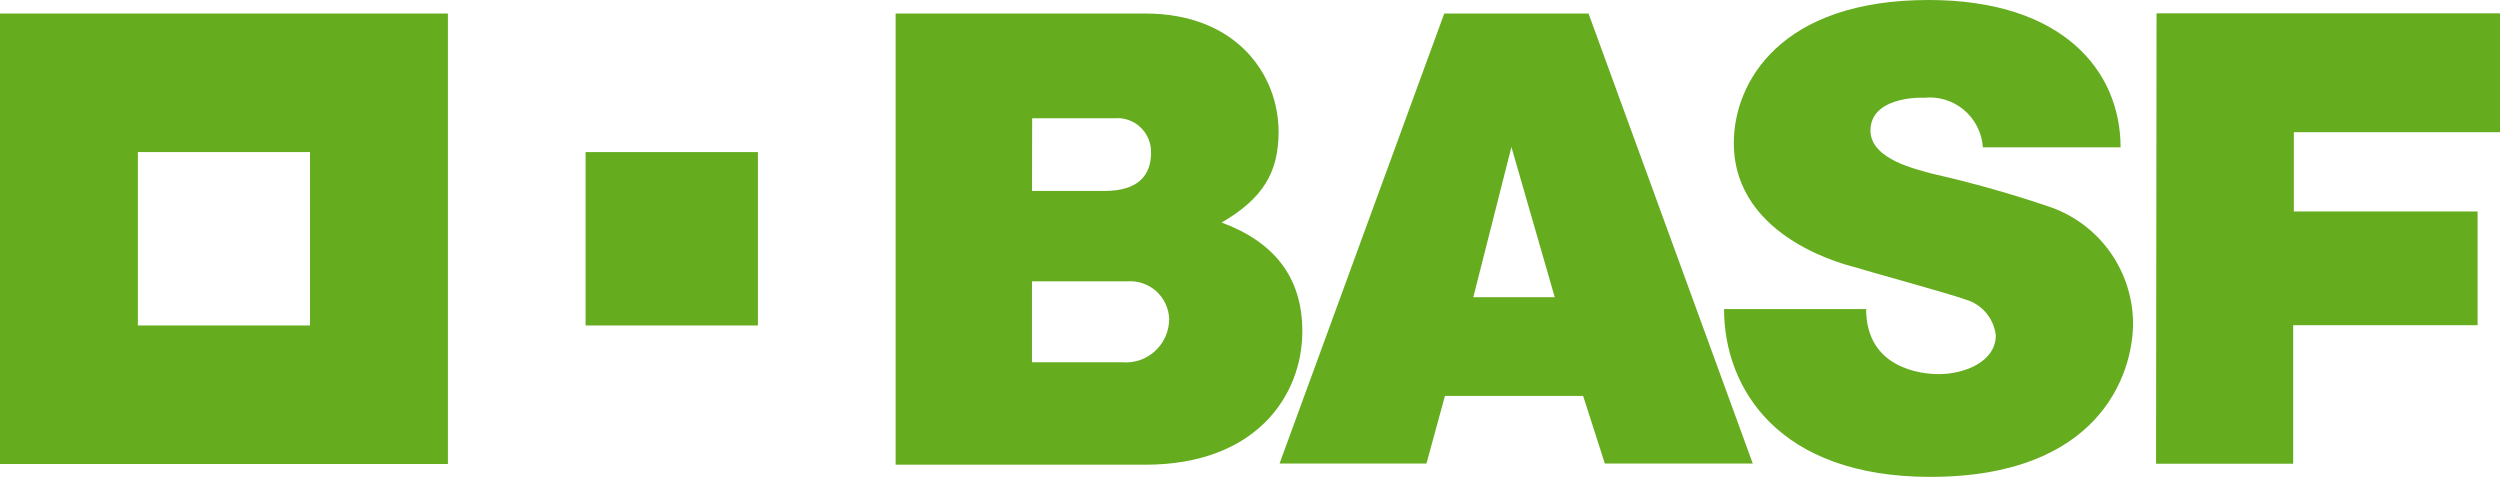
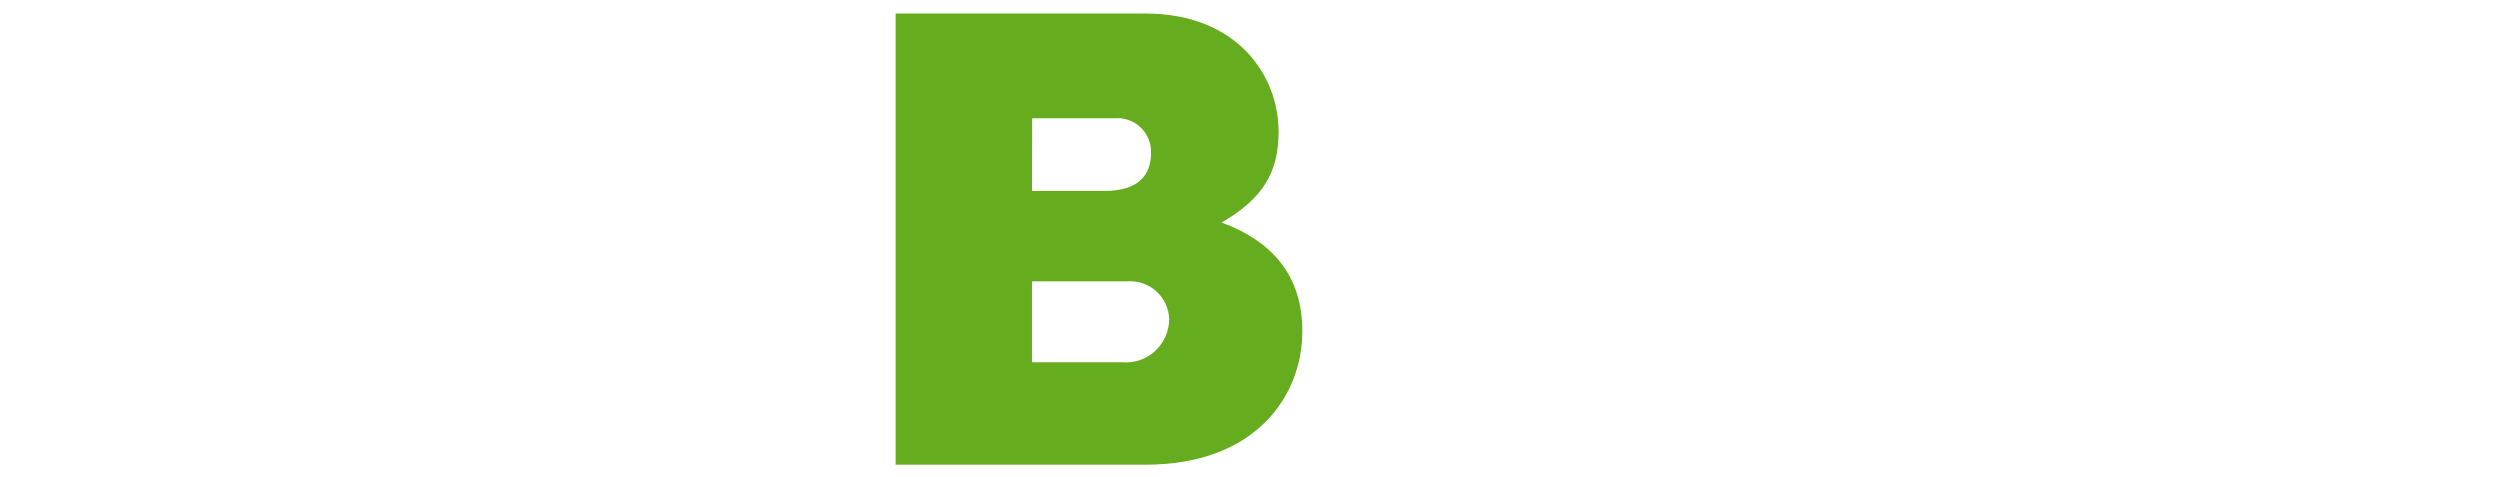
<svg xmlns="http://www.w3.org/2000/svg" width="173" height="33" viewBox="0 0 173 33" fill="none">
  <path d="M61.977 0.935H79.247C85.581 0.935 88.478 5.18 88.478 9.12C88.478 11.915 87.408 13.73 84.538 15.399C88.164 16.745 90.121 19.177 90.121 22.919C90.121 27.398 86.89 32.157 79.266 32.157H61.977V0.935ZM71.413 25.071H77.677C78.09 25.104 78.505 25.05 78.896 24.913C79.287 24.776 79.646 24.559 79.949 24.275C80.253 23.992 80.495 23.648 80.66 23.266C80.825 22.884 80.909 22.471 80.908 22.055C80.892 21.69 80.803 21.332 80.647 21.003C80.49 20.674 80.269 20.379 79.997 20.138C79.724 19.897 79.406 19.713 79.062 19.599C78.717 19.484 78.353 19.44 77.992 19.47H71.413V25.071ZM71.413 13.214H76.434C78.759 13.214 79.654 12.138 79.654 10.559C79.66 10.229 79.597 9.902 79.469 9.599C79.341 9.295 79.15 9.022 78.91 8.798C78.67 8.574 78.385 8.404 78.074 8.298C77.764 8.192 77.435 8.154 77.108 8.185H71.426L71.413 13.214Z" fill="#65AC1E" />
-   <path d="M99.942 0.935H109.926L121.292 32.075H111.054L109.553 27.398H99.989L98.711 32.075H88.546L99.942 0.935ZM104.591 10.173L101.952 20.568H107.589L104.591 10.173Z" fill="#65AC1E" />
-   <path d="M137.215 10.196H146.744C146.744 4.911 142.757 0 133.461 0C123.175 0 119.98 5.718 119.98 9.892C119.98 16.64 128.185 18.429 128.441 18.511C129.661 18.897 134.764 20.277 136.029 20.732C136.579 20.892 137.07 21.211 137.44 21.65C137.81 22.089 138.043 22.628 138.11 23.2C138.11 25.024 135.962 25.89 134.158 25.89C132.996 25.89 129.137 25.515 129.137 21.388H119.305C119.305 26.862 123.059 33 133.577 33C145.2 33 147.608 25.983 147.608 22.34C147.59 20.592 147.042 18.892 146.036 17.466C145.031 16.041 143.616 14.959 141.982 14.365C139.276 13.438 136.521 12.657 133.731 12.026C132.744 11.738 129.436 11.066 129.436 9.032C129.436 6.439 133.701 6.775 133.074 6.775C133.572 6.71 134.078 6.749 134.56 6.889C135.042 7.028 135.491 7.265 135.879 7.586C136.267 7.906 136.585 8.303 136.815 8.752C137.045 9.201 137.181 9.692 137.215 10.196V10.196Z" fill="#65AC1E" />
-   <path d="M149.233 0.923H173V9.148H158.734V14.633H171.449V22.502H158.688V32.09H149.199L149.233 0.923Z" fill="#65AC1E" />
-   <path d="M0 0.935V32.11H30.995V0.935H0ZM21.454 22.521H9.541V10.523H21.453L21.454 22.521Z" fill="#65AC1E" />
-   <path d="M52.448 10.525H40.523V22.523H52.448V10.525Z" fill="#65AC1E" />
</svg>